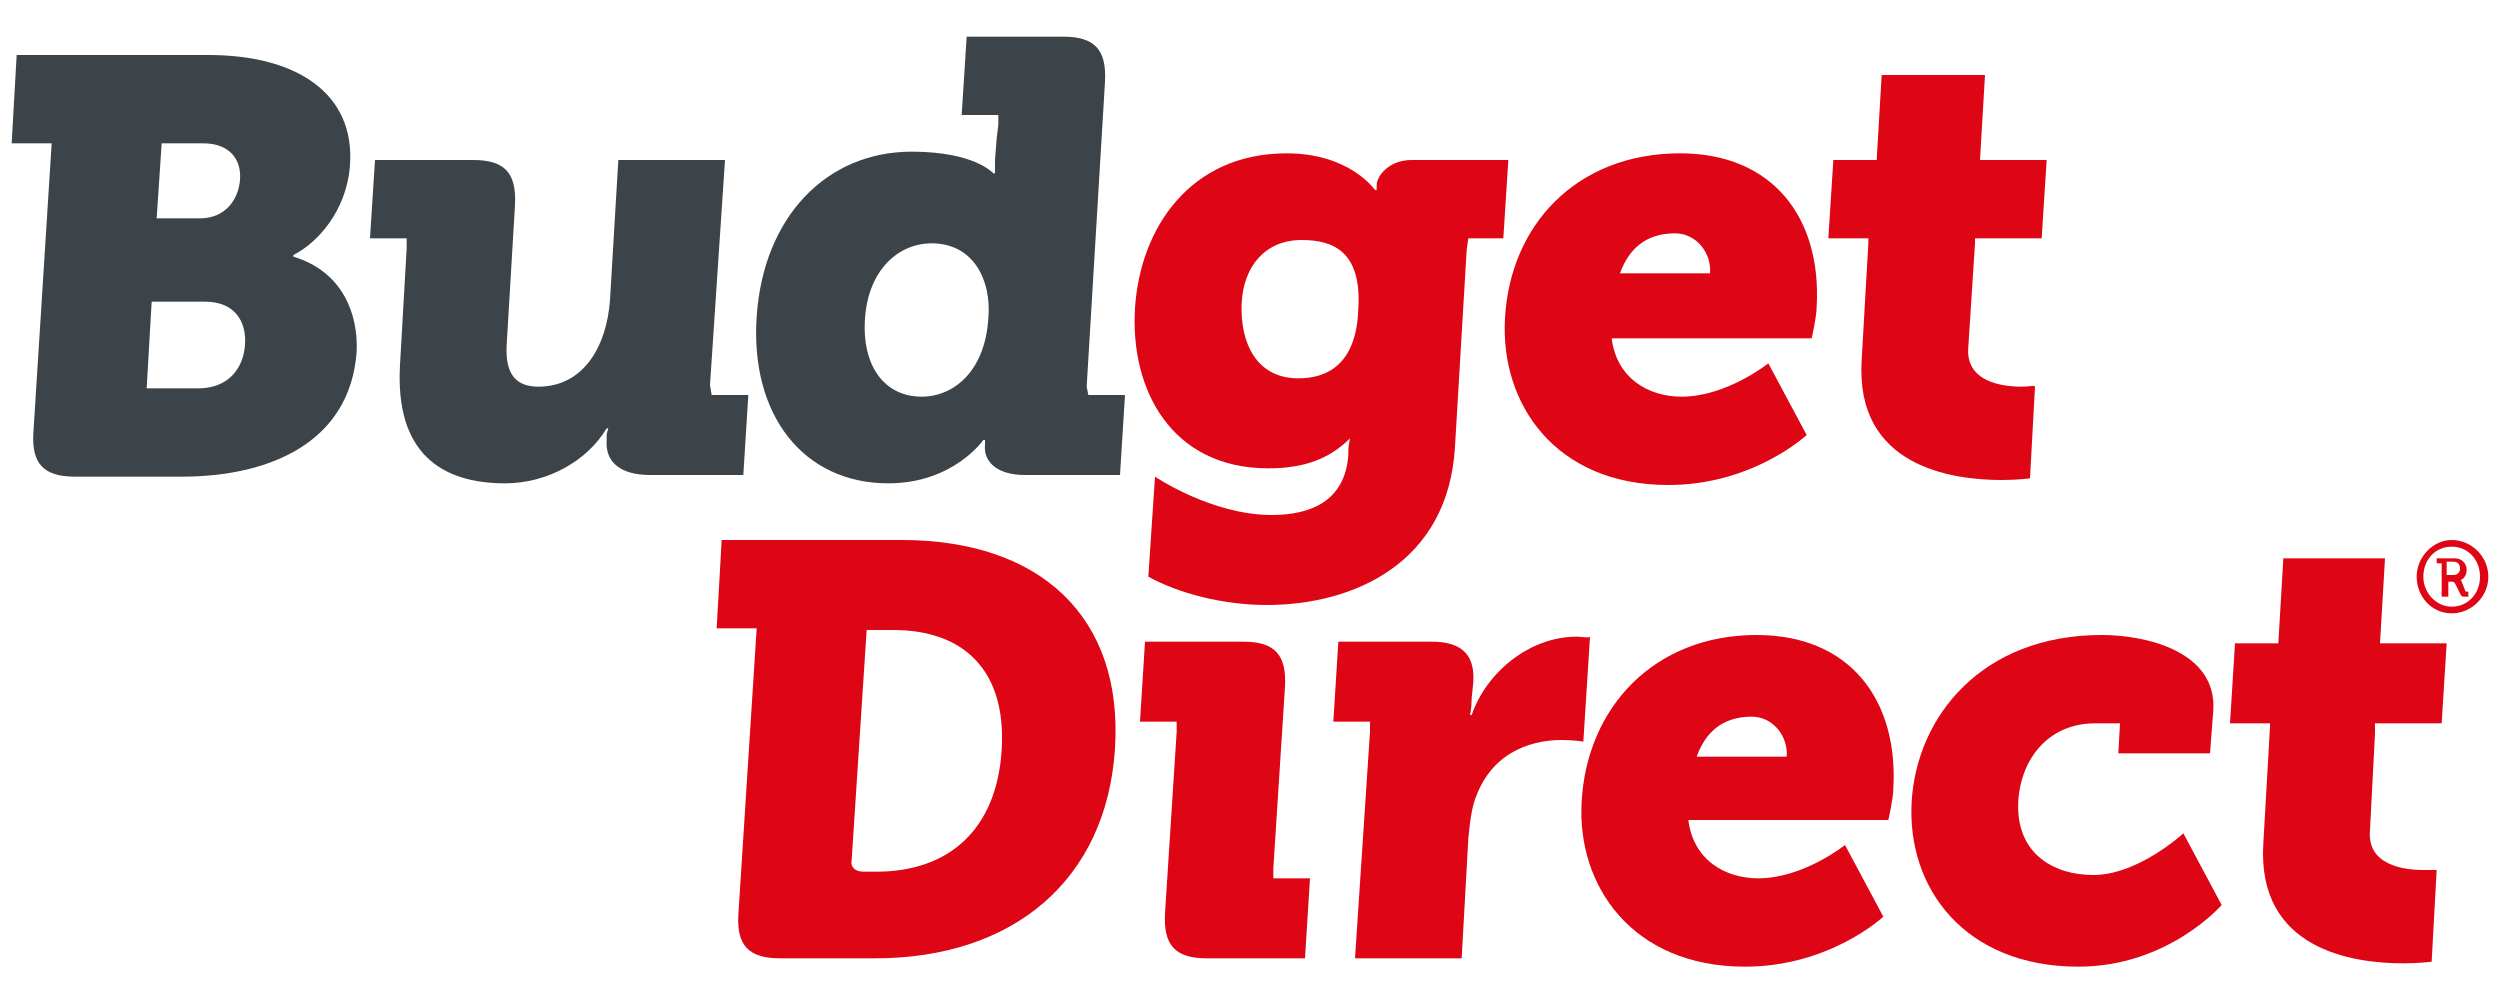
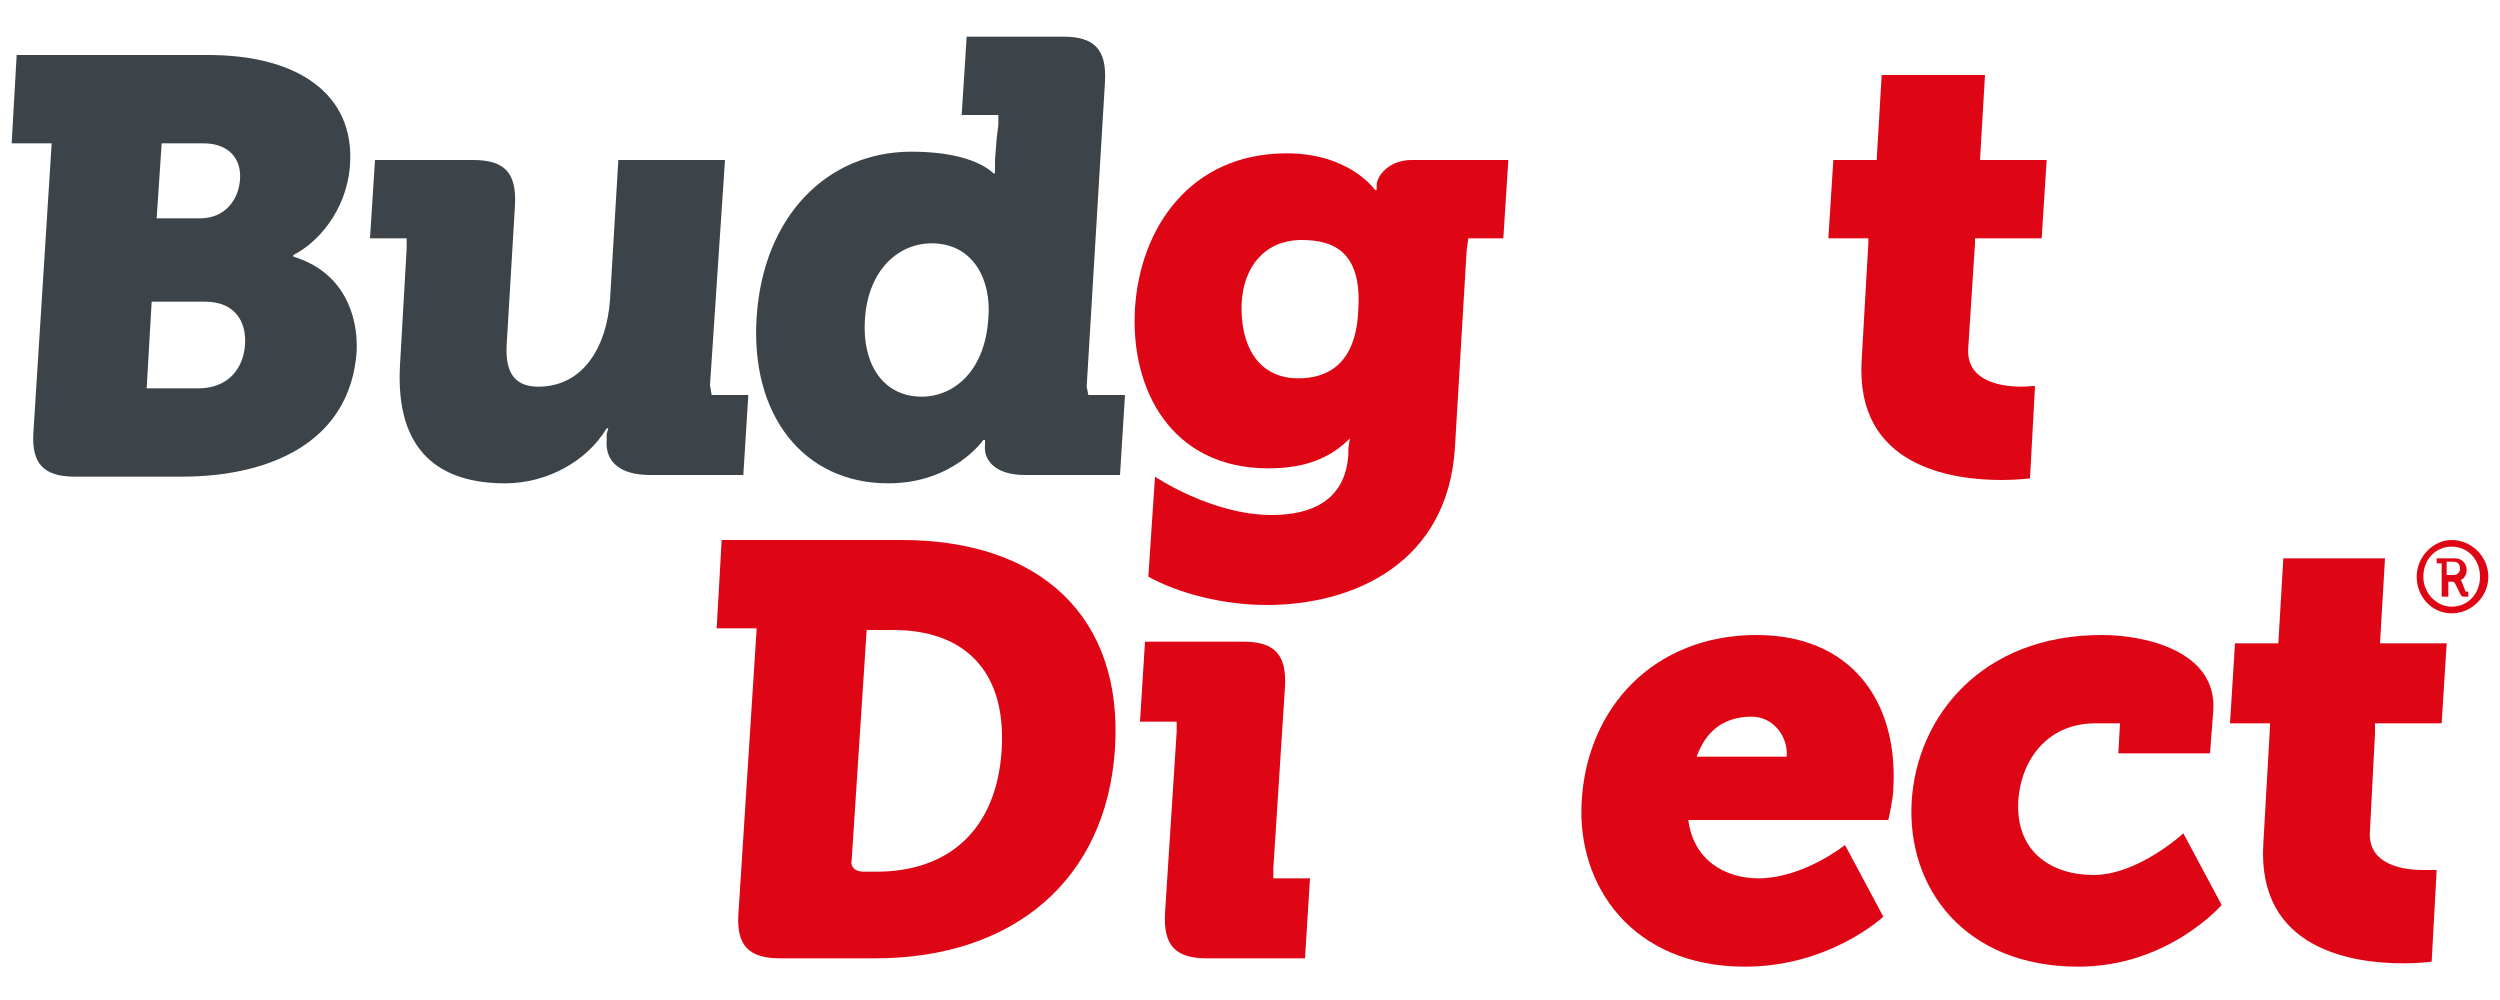
<svg xmlns="http://www.w3.org/2000/svg" version="1.1" id="Layer_1" x="0px" y="0px" viewBox="0 0 150 60" style="enable-background:new 0 0 150 60;" xml:space="preserve">
  <style type="text/css">
	.st0{fill:#3C4449;}
	.st1{fill:#DE0614;}
</style>
  <g>
    <g>
      <path class="st0" d="M3.1,8.6H0.7L1,3.3h11.5c5.3,0,8.8,2.3,8.5,6.6c-0.2,2.8-2,4.7-3.4,5.4l0,0.1c3,0.9,3.9,3.5,3.8,5.7    c-0.4,5.5-5.3,7.5-10.5,7.5H4.5c-1.9,0-2.6-0.8-2.5-2.6L3.1,8.6z M12,13.1c1.5,0,2.3-1.1,2.4-2.3c0.1-1.2-0.6-2.2-2.2-2.2H9.7    l-0.3,4.5H12z M11.9,23.3c1.8,0,2.7-1.2,2.8-2.6c0.1-1.4-0.6-2.6-2.4-2.6H9.1l-0.3,5.2L11.9,23.3z" />
      <path class="st0" d="M42.6,23.1L42.6,23.1l0.9-13.5h-6.4L36.6,18c-0.2,2.8-1.6,5.2-4.3,5.2c-1.3,0-2-0.7-1.9-2.5l0.5-8.4    c0.1-1.9-0.6-2.7-2.5-2.7h-5.9l-0.3,4.7h2.2l0,0.6h0l-0.4,7c-0.3,5.3,2.5,7.1,6.3,7.1c2.5,0,4.9-1.3,6.1-3.3h0.1    c0,0-0.1,0.3-0.1,0.4l0,0.3c-0.1,1.3,0.8,2.1,2.6,2.1h5.6l0.3-4.8h-2.2L42.6,23.1z" />
      <path class="st0" d="M65.2,23.2L65.2,23.2l1.1-18.3c0.1-1.9-0.6-2.7-2.5-2.7H58l-0.3,4.7h2.2l0,0.6h0l-0.1,0.8l-0.1,1.3    c0,0.5,0,0.8,0,0.8h-0.1c0,0-1.1-1.3-4.9-1.3c-5.1,0-8.9,3.9-9.3,9.9c-0.4,5.9,2.8,10,7.9,10c3.9,0,5.7-2.6,5.7-2.6h0.1    c0,0,0,0.2,0,0.3c-0.1,0.9,0.6,1.8,2.4,1.8h5.7l0.3-4.8h-2.2L65.2,23.2z M55.3,23.8c-2.2,0-3.6-1.8-3.4-4.7c0.2-2.9,2-4.5,4-4.5    c2.5,0,3.6,2.2,3.4,4.5C59.1,22.3,57.2,23.8,55.3,23.8z" />
    </g>
    <g>
-       <path class="st1" d="M100.8,9.2c5.6,0,8.5,3.9,8.2,9.2c0,0.6-0.3,1.9-0.3,1.9h-12c0.3,2.4,2.2,3.5,4.2,3.5c2.7,0,5.2-2,5.2-2    l2.3,4.3c0,0-3.2,3-8.3,3c-6.8,0-10.1-4.9-9.8-10C90.6,13.5,94.6,9.2,100.8,9.2z M102.6,16.4c0.1-1.2-0.8-2.4-2.1-2.4    c-1.8,0-2.8,1-3.3,2.4H102.6z" />
      <path class="st1" d="M45.4,37.7H43l0.3-5.3h10.8c8.3,0,13.3,4.6,12.8,12.5c-0.5,7.9-6.1,12.6-14.4,12.6h-5.7    c-1.9,0-2.6-0.8-2.5-2.6L45.4,37.7z M51.8,52.3h0.8c4.3,0,7.2-2.5,7.5-7.3c0.3-4.8-2.3-7.2-6.5-7.2H52l-0.9,13.8    C51,52,51.3,52.3,51.8,52.3z" />
      <path class="st1" d="M105.4,38.1c5.6,0,8.5,3.9,8.2,9.2c0,0.6-0.3,1.9-0.3,1.9h-12c0.3,2.4,2.2,3.5,4.2,3.5c2.7,0,5.2-2,5.2-2    L113,55c0,0-3.2,3-8.3,3c-6.8,0-10.1-4.9-9.8-9.9C95.2,42.5,99.2,38.1,105.4,38.1z M107.2,45.4c0.1-1.2-0.8-2.4-2.1-2.4    c-1.8,0-2.8,1-3.3,2.4H107.2z" />
      <path class="st1" d="M126.1,38.1c2.7,0,6.9,1,6.7,4.5l-0.2,2.6h-5.5l0.1-1.8c0,0-0.7,0-1.5,0c-2.7,0-4.4,2-4.6,4.6    c-0.2,3.2,2.1,4.5,4.5,4.5c2.7,0,5.4-2.5,5.4-2.5l2.3,4.3c0,0-3.2,3.7-8.6,3.7c-6.8,0-10.3-4.7-10-9.9    C115,43,118.9,38.1,126.1,38.1z" />
      <path class="st1" d="M142.5,44l0-0.6h4l0.3-4.8h-4l0.3-5.1H137l-0.3,5.1h-2.6l-0.3,4.8h2.4l0,0.2h0l-0.4,7    c-0.4,6.4,5.4,7.2,8.4,7.2c1,0,1.7-0.1,1.7-0.1l0.3-5.5c0,0-0.3,0-0.8,0c-1.2,0-3.4-0.3-3.2-2.4L142.5,44L142.5,44z" />
-       <path class="st1" d="M94.6,38.2c-2.8,0-5.4,2.1-6.3,4.7h-0.1c0,0,0.1-0.4,0.1-1l0.1-1c0.1-1.7-0.8-2.4-2.5-2.4h-5.6l-0.3,4.8h2.2    l0,0.6h0l-0.9,13.6h6.4l0.4-7.2c0.1-1,0.2-1.9,0.5-2.6c1.1-2.8,3.6-3.3,5.1-3.3c0.8,0,1.3,0.1,1.3,0.1l0.4-6.3    C95.3,38.3,95,38.2,94.6,38.2z" />
      <path class="st1" d="M76.4,52.1L76.4,52.1l0.7-10.9c0.1-1.9-0.6-2.7-2.5-2.7h-5.9l-0.3,4.8h2.2l0,0.6h0l-0.7,10.9    c-0.1,1.9,0.6,2.7,2.5,2.7h5.9l0.3-4.8h-2.2L76.4,52.1z" />
-       <path class="st1" d="M88.1,14.3h2.1l0.3-4.7h-5.8c-1.4,0-2.1,1-2.1,1.5c0,0.1,0,0.3,0,0.3h-0.1c0,0-1.5-2.2-5.3-2.2    c-5.8,0-8.8,4.5-9.1,9.3c-0.3,4.9,2.2,9.6,8,9.6c2.2,0,3.7-0.6,4.9-1.8H81c0,0-0.1,0.5-0.1,0.7l0,0.3c-0.2,2.8-2.3,3.6-4.6,3.6    c-3.6,0-7-2.3-7-2.3l-0.4,6c1.8,1,4.5,1.7,7.1,1.7c5.2,0,10.9-2.5,11.3-9.5L88,15h0L88.1,14.3z M77.9,22.7c-2.5,0-3.5-2.1-3.4-4.5    c0.1-2.2,1.4-3.8,3.6-3.8c1.9,0,3.6,0.7,3.4,4.1C81.4,21.9,79.6,22.7,77.9,22.7z" />
+       <path class="st1" d="M88.1,14.3h2.1l0.3-4.7h-5.8c-1.4,0-2.1,1-2.1,1.5c0,0.1,0,0.3,0,0.3h-0.1c0,0-1.5-2.2-5.3-2.2    c-5.8,0-8.8,4.5-9.1,9.3c-0.3,4.9,2.2,9.6,8,9.6c2.2,0,3.7-0.6,4.9-1.8c0,0-0.1,0.5-0.1,0.7l0,0.3c-0.2,2.8-2.3,3.6-4.6,3.6    c-3.6,0-7-2.3-7-2.3l-0.4,6c1.8,1,4.5,1.7,7.1,1.7c5.2,0,10.9-2.5,11.3-9.5L88,15h0L88.1,14.3z M77.9,22.7c-2.5,0-3.5-2.1-3.4-4.5    c0.1-2.2,1.4-3.8,3.6-3.8c1.9,0,3.6,0.7,3.4,4.1C81.4,21.9,79.6,22.7,77.9,22.7z" />
      <path class="st1" d="M121.3,23.2c-1.2,0-3.4-0.3-3.2-2.4l0.4-6.2h0l0-0.3h4l0.3-4.7h-4l0.3-5.1h-6.2l-0.3,5.1h-2.6l-0.3,4.7h2.4    l0,0.3h0l-0.4,7c-0.4,6.4,5.4,7.2,8.4,7.2c1,0,1.7-0.1,1.7-0.1l0.3-5.5C122.1,23.1,121.8,23.2,121.3,23.2z" />
    </g>
    <g>
      <path class="st1" d="M147.1,32.4c1.2,0,2.2,1,2.2,2.2c0,1.2-1,2.2-2.2,2.2c-1.2,0-2.1-1-2.1-2.2C145,33.4,146,32.4,147.1,32.4z     M147.1,36.4c1,0,1.7-0.8,1.7-1.8c0-1-0.7-1.8-1.7-1.8c-1,0-1.7,0.8-1.7,1.8C145.4,35.6,146.2,36.4,147.1,36.4z M146.4,33.8h-0.2    v-0.3h1.1c0.4,0,0.7,0.3,0.7,0.7c0,0.3-0.2,0.6-0.4,0.6v0c0,0,0.1,0,0.1,0.1l0.2,0.5c0,0.1,0.1,0.1,0.1,0.1h0.1v0.3h-0.2    c-0.2,0-0.2,0-0.3-0.2l-0.3-0.6c-0.1-0.1-0.1-0.1-0.2-0.1h-0.2v0.9h-0.4V33.8z M147.2,34.5c0.2,0,0.4-0.1,0.4-0.4    c0-0.2-0.1-0.4-0.4-0.4h-0.4v0.8H147.2z" />
    </g>
  </g>
</svg>